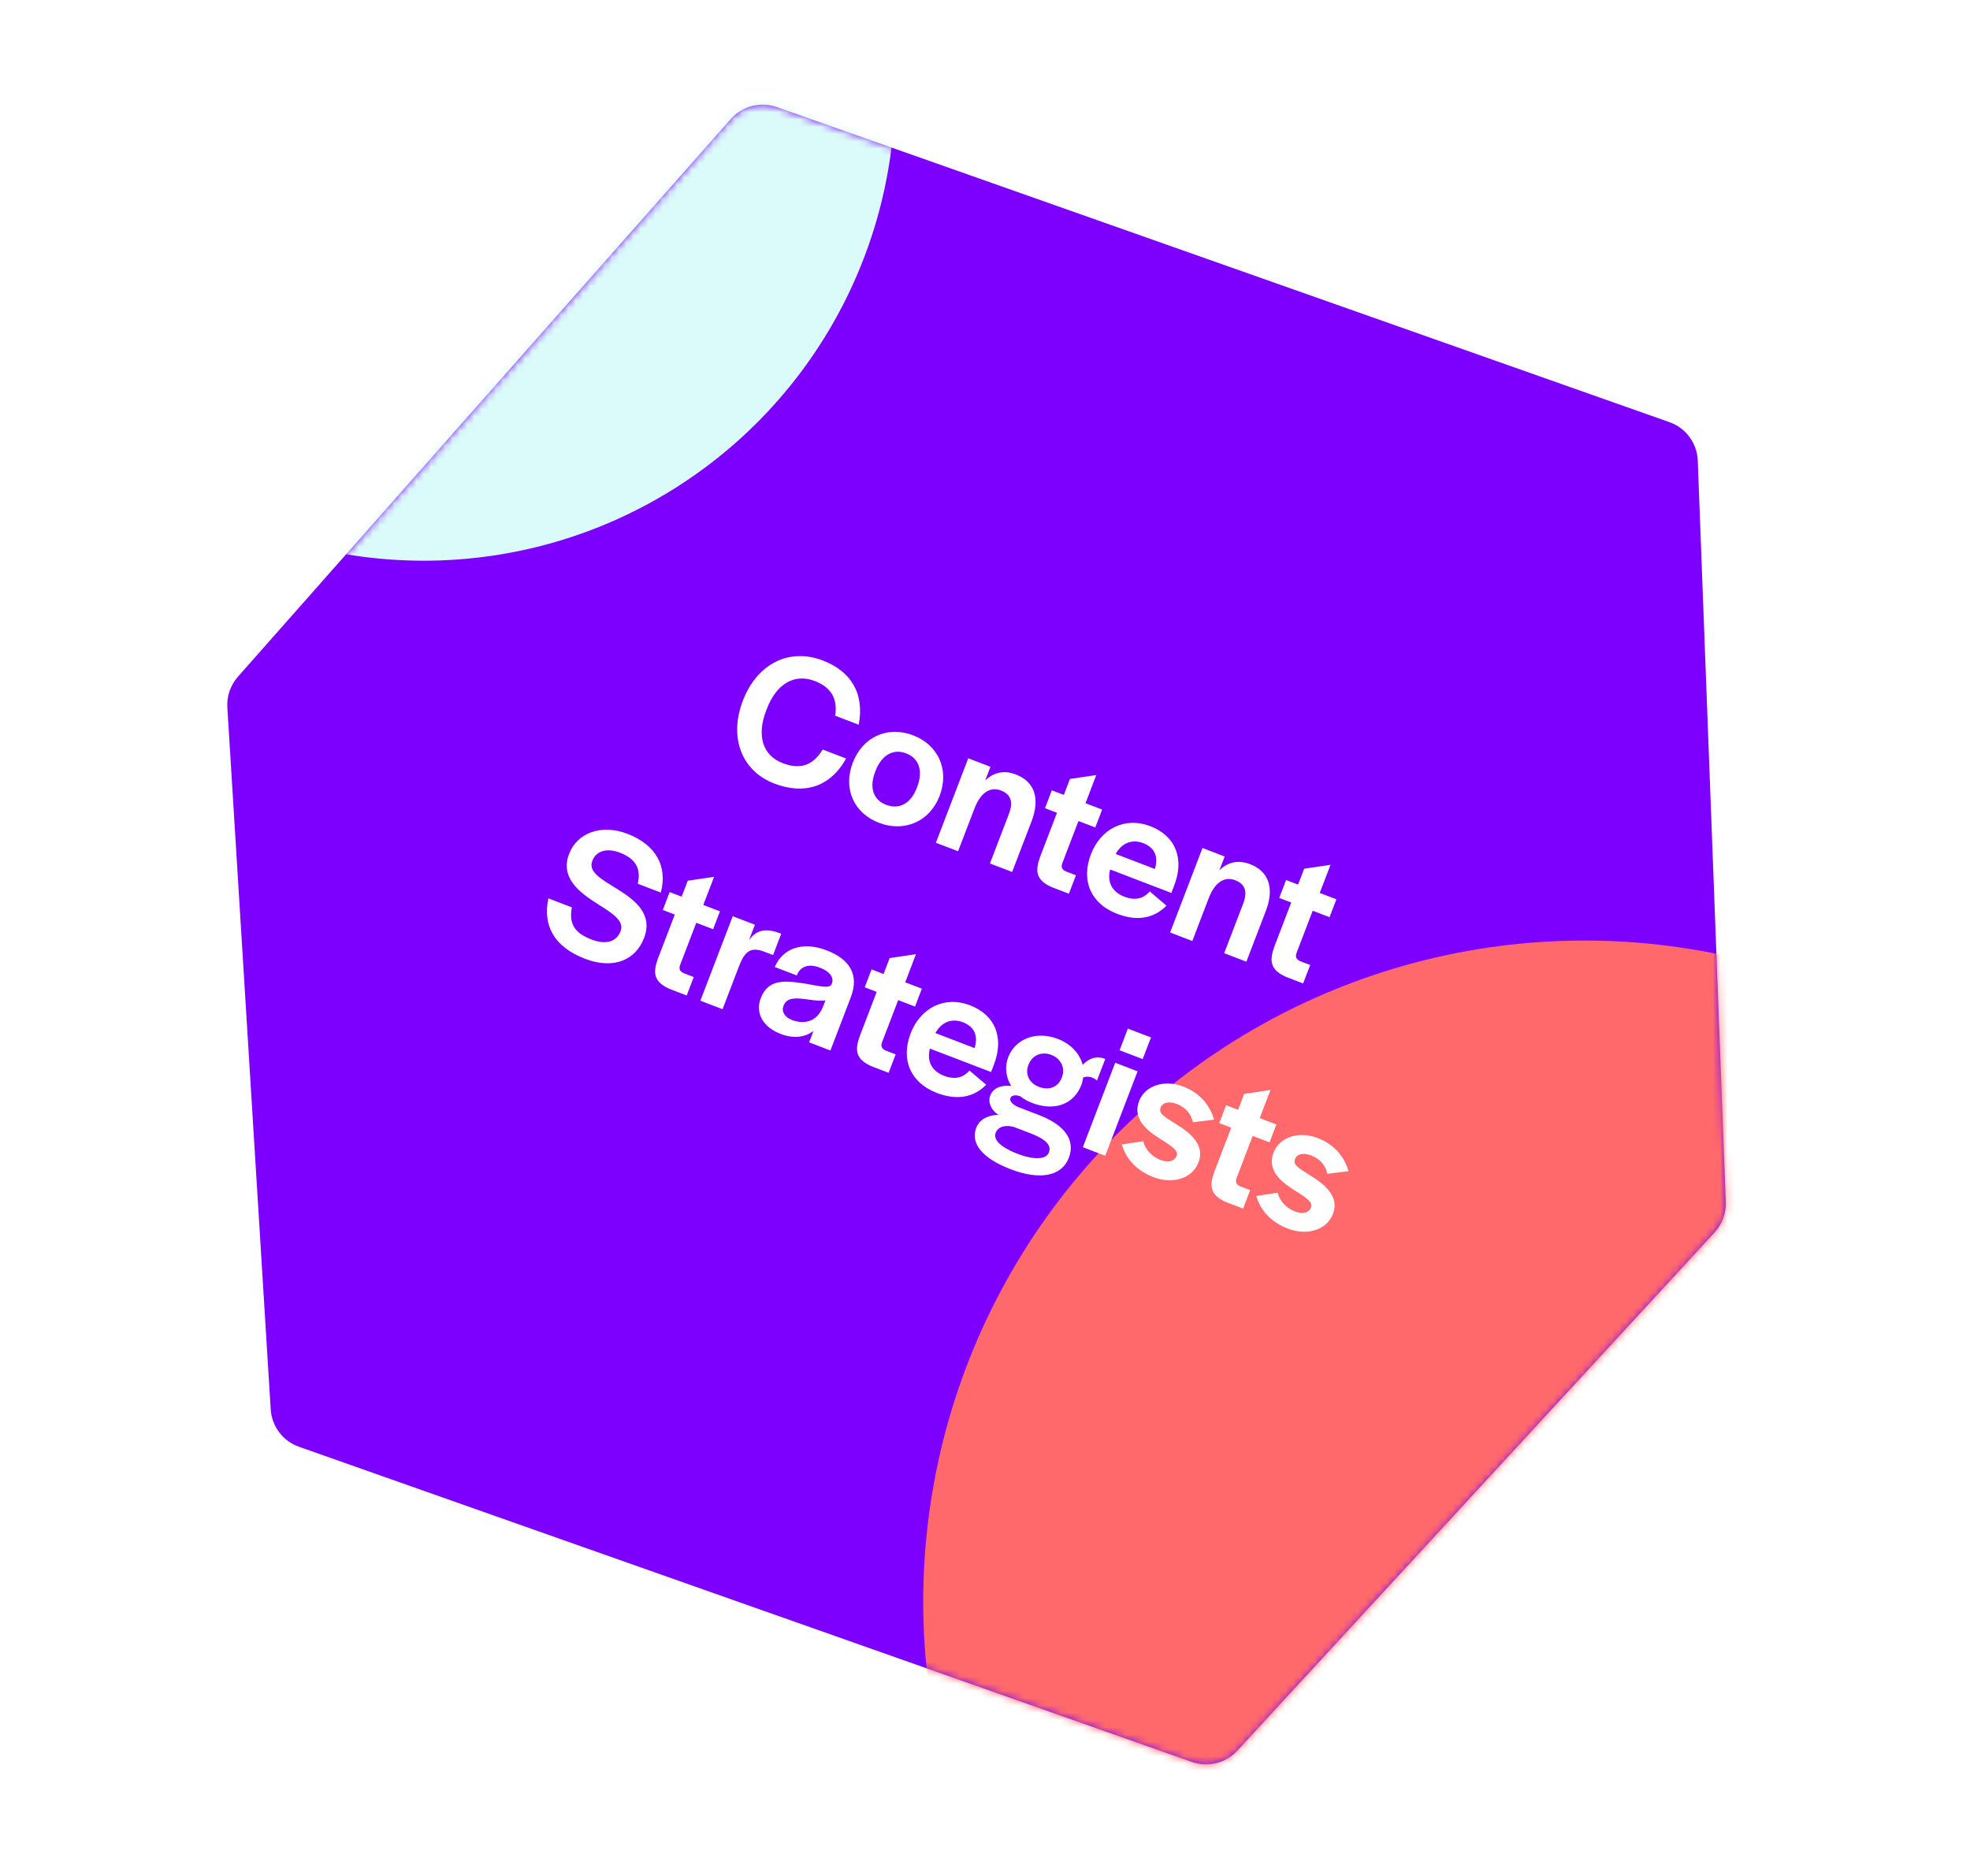
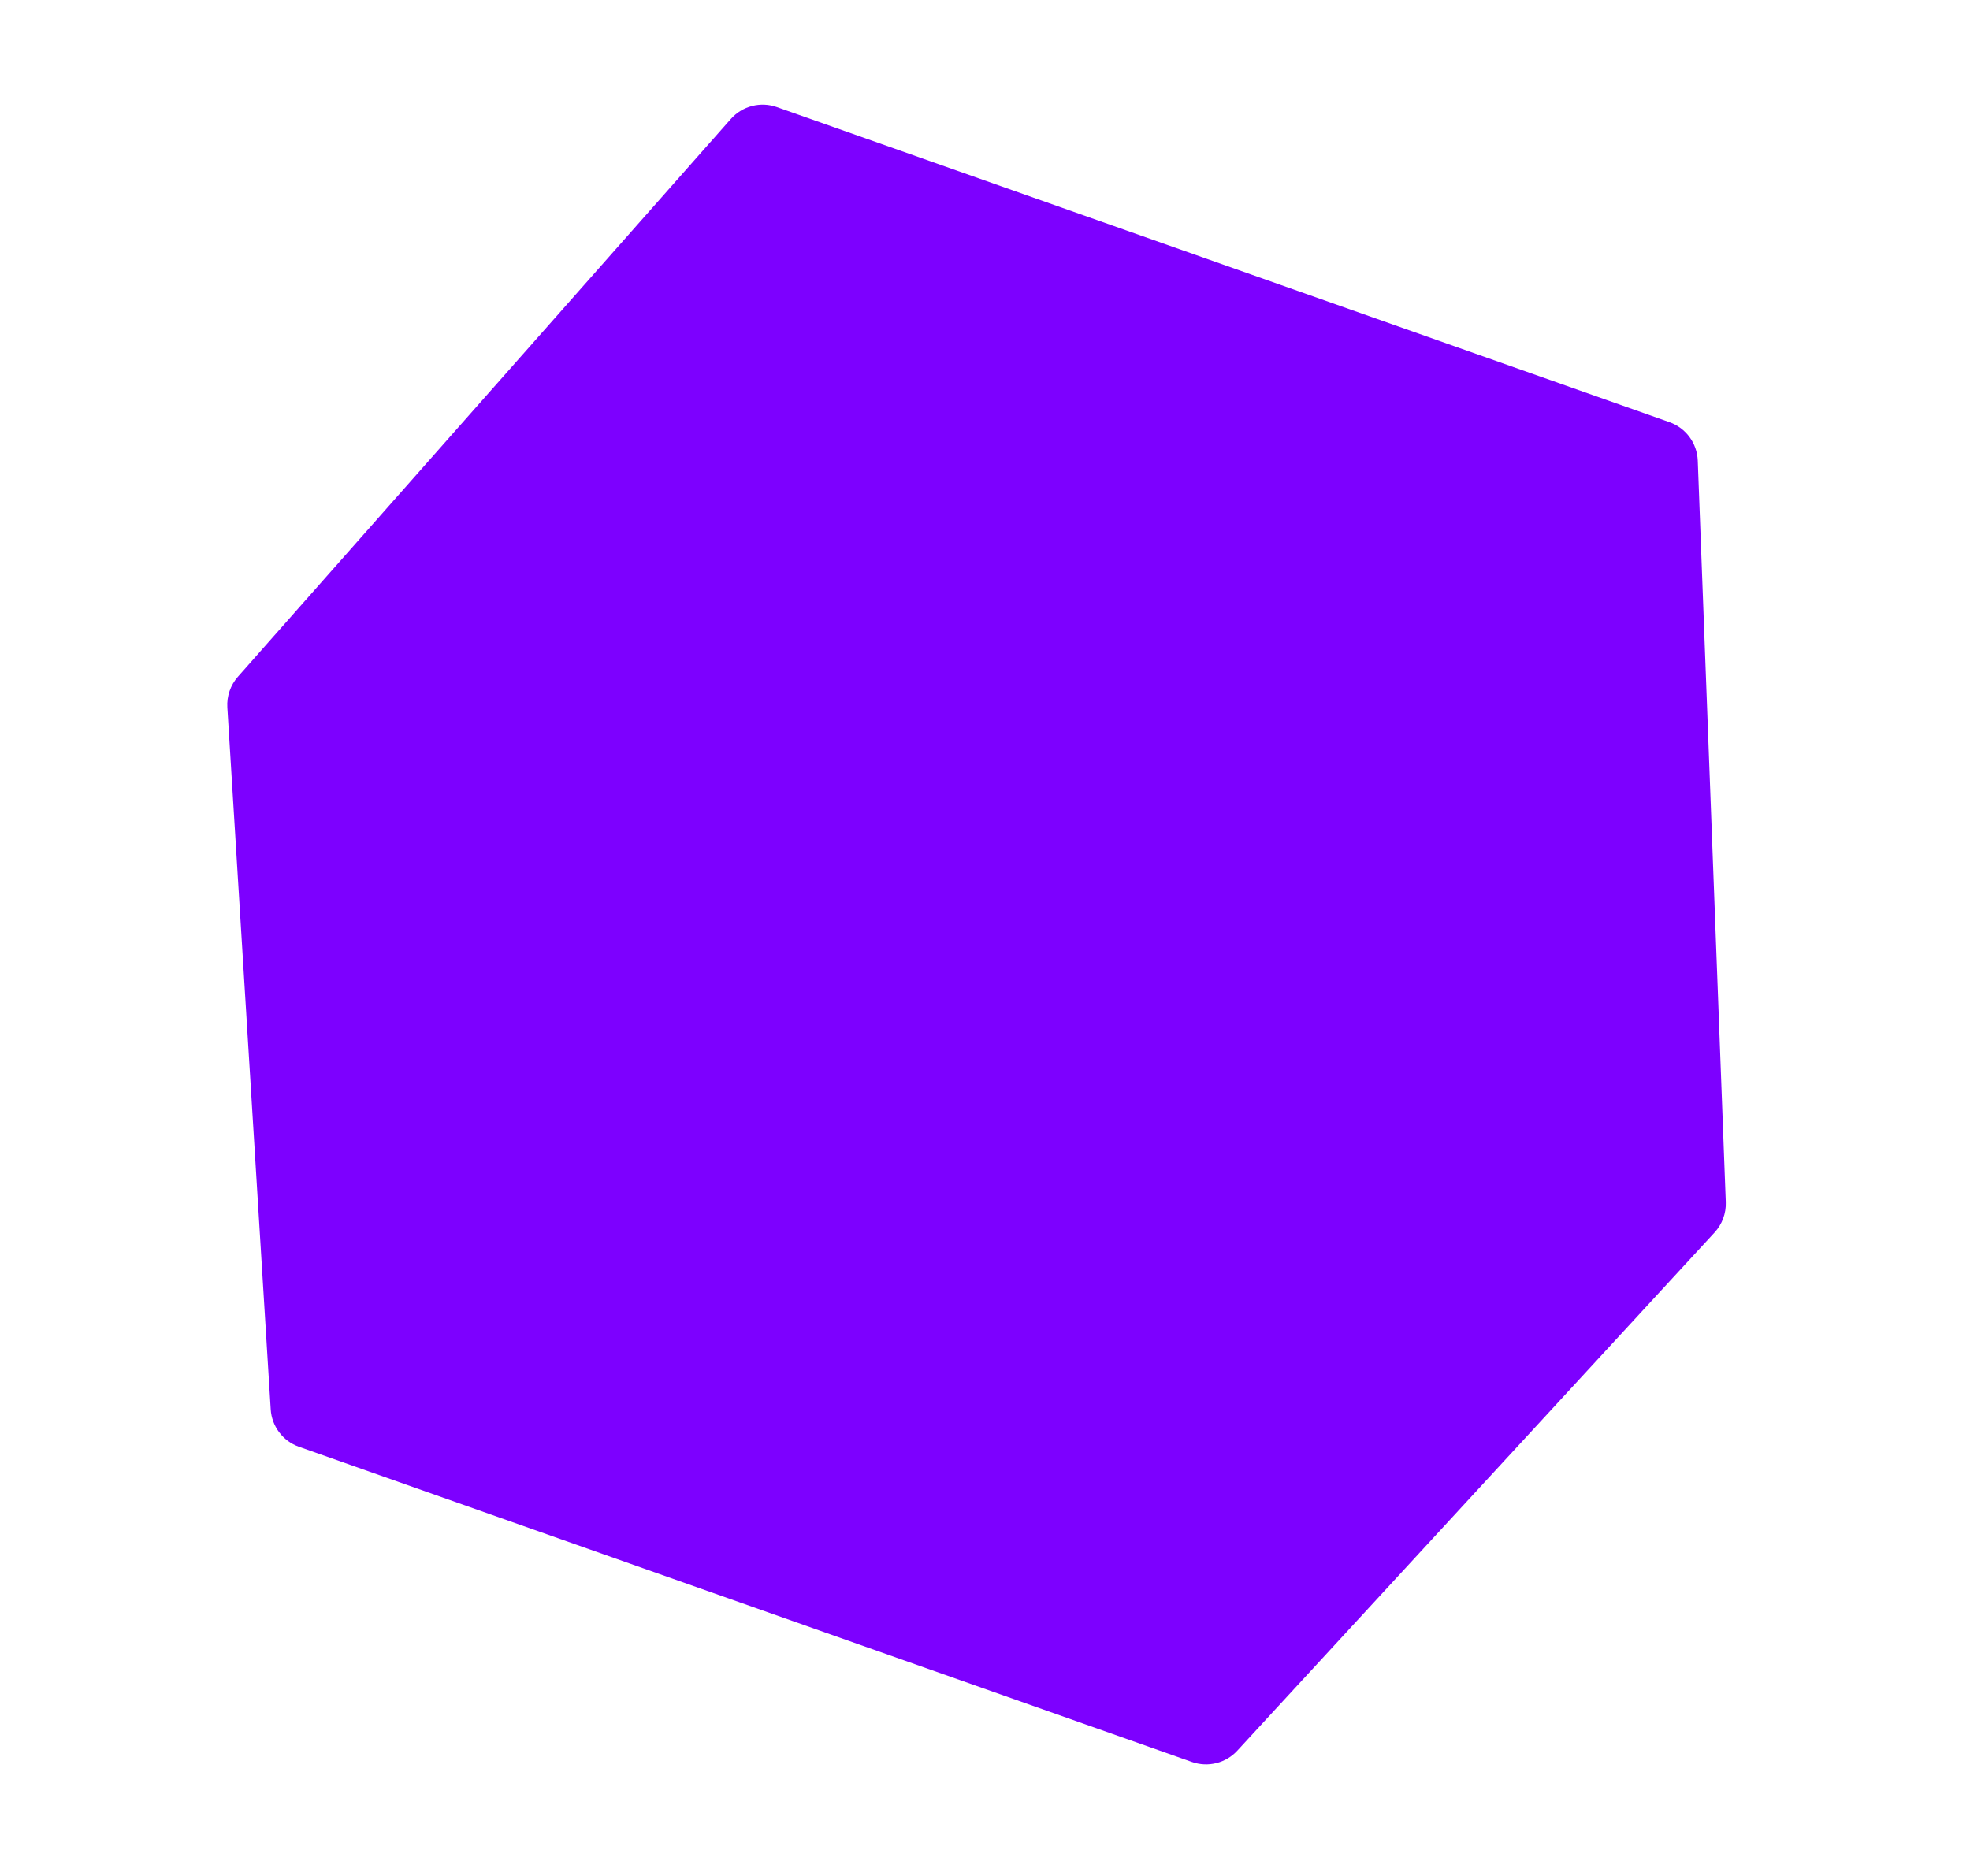
<svg xmlns="http://www.w3.org/2000/svg" width="272" height="259" viewBox="0 0 272 259" fill="none">
  <path d="M238.283 165.992L234.412 63.604C234.321 61.201 232.772 59.096 230.504 58.295L107.255 14.782C105.001 13.986 102.49 14.638 100.907 16.429L32.849 93.446C31.819 94.612 31.294 96.139 31.39 97.691L37.376 194.609C37.521 196.959 39.057 198.994 41.277 199.778L164.565 243.305C166.777 244.086 169.242 243.474 170.832 241.748L236.736 170.187C237.785 169.047 238.341 167.539 238.283 165.992Z" fill="#7D00FF" />
  <mask id="mask0_5490_2580" style="mask-type:alpha" maskUnits="userSpaceOnUse" x="31" y="14" width="208" height="230">
-     <path d="M238.283 165.992L234.412 63.604C234.321 61.201 232.772 59.096 230.504 58.295L107.255 14.782C105.001 13.986 102.49 14.638 100.907 16.429L32.849 93.446C31.819 94.612 31.294 96.139 31.39 97.691L37.376 194.609C37.521 196.959 39.057 198.994 41.277 199.778L164.565 243.305C166.777 244.086 169.242 243.474 170.832 241.748L236.736 170.187C237.785 169.047 238.341 167.539 238.283 165.992Z" fill="#D545F6" />
-   </mask>
+     </mask>
  <g mask="url(#mask0_5490_2580)">
    <g filter="url(#filter0_f_5490_2580)">
      <circle cx="218.776" cy="221.181" r="91.303" fill="#FF696B" />
    </g>
    <g filter="url(#filter1_f_5490_2580)">
-       <circle cx="58.51" cy="12.349" r="65.078" fill="#DBFBFA" />
-     </g>
+       </g>
    <path d="M106.913 108.198C102.39 106.465 100.617 101.846 102.568 96.755C104.528 91.639 108.973 89.43 113.595 91.201C117.45 92.678 119.402 95.722 118.557 100.074L115.319 98.834C115.69 96.312 114.607 94.848 112.481 94.034C109.688 92.964 107.203 94.421 105.877 97.881L105.783 98.128C104.448 101.613 105.308 104.323 108.076 105.384C110.325 106.246 112.178 105.85 113.588 103.499L116.826 104.74C114.561 108.803 110.917 109.732 106.913 108.198ZM121.366 113.621C117.856 112.277 116.381 108.877 117.744 105.318C119.108 101.759 122.545 100.185 126.08 101.539C129.589 102.884 131.095 106.351 129.731 109.91C128.387 113.42 124.9 114.975 121.366 113.621ZM122.347 111.134C124.151 111.826 125.756 110.966 126.589 108.792L126.627 108.693C127.479 106.468 126.903 104.717 125.123 104.035C123.319 103.344 121.72 104.262 120.868 106.487L120.83 106.585C119.997 108.76 120.567 110.453 122.347 111.134ZM129.218 116.374L133.687 104.709L136.752 105.883L136.023 107.786C137.161 106.663 138.601 106.308 140.257 106.942C142.803 107.917 143.657 110.2 142.426 113.413L139.747 120.408L136.682 119.234L139.295 112.412C139.92 110.781 139.624 109.704 138.191 109.155C136.732 108.596 135.388 109.442 134.555 111.617L132.283 117.548L129.218 116.374ZM145.209 122.501C143.008 121.515 142.911 120.288 143.6 118.341L145.939 112.236L144.283 111.602L145.23 109.131L146.886 109.765L147.728 107.565L151.363 107.03L149.876 110.911L152.175 111.791L151.228 114.263L148.905 113.373L146.68 119.181C146.462 119.749 146.639 120.101 147.198 120.343L148.557 120.864L147.582 123.409L145.209 122.501ZM154.248 126.19C150.615 124.798 149.231 121.604 150.623 117.971C152.005 114.362 155.393 112.769 158.804 114.076C162.338 115.43 163.54 118.583 162.129 122.265L161.731 123.303L153.279 120.065C152.832 121.821 153.56 123.177 155.216 123.812C156.946 124.474 158 123.943 158.75 123.096L161.059 125.058C159.524 126.624 157.288 127.355 154.248 126.19ZM154.043 117.921L159.456 119.994C159.986 118.241 159.403 117.026 157.821 116.42C156.338 115.852 154.891 116.375 154.043 117.921ZM161.56 128.765L166.029 117.099L169.094 118.273L168.365 120.176C169.504 119.053 170.944 118.698 172.6 119.332C175.145 120.308 176 122.591 174.769 125.804L172.089 132.798L169.024 131.624L171.638 124.803C172.263 123.171 171.967 122.094 170.533 121.545C169.075 120.987 167.731 121.832 166.897 124.007L164.625 129.939L161.56 128.765ZM177.552 134.891C175.35 133.906 175.253 132.678 175.942 130.732L178.281 124.627L176.625 123.992L177.572 121.521L179.228 122.155L180.071 119.956L183.705 119.421L182.219 123.301L184.517 124.182L183.57 126.653L181.247 125.763L179.022 131.571C178.804 132.14 178.981 132.491 179.54 132.733L180.9 133.254L179.924 135.8L177.552 134.891ZM80.793 132.402C76.443 130.736 74.924 127.745 75.716 124.052L78.954 125.292C78.535 127.569 79.325 128.836 81.673 129.735C83.65 130.493 85.118 130.063 85.686 128.58C86.236 127.147 84.539 126.1 82.461 124.793C79.95 123.208 77.325 121.182 78.575 117.92C79.721 114.929 83.106 113.788 86.615 115.133C90.495 116.619 92.209 119.544 91.241 123.254L88.053 122.033C88.548 119.927 87.737 118.567 85.587 117.743C83.758 117.043 82.305 117.506 81.774 118.89C81.178 120.447 83.144 121.456 85.223 122.762C87.718 124.313 90.189 126.224 88.92 129.535C87.718 132.674 84.599 133.86 80.793 132.402ZM92.44 136.553C90.239 135.567 90.142 134.34 90.831 132.393L93.17 126.289L91.514 125.654L92.461 123.183L94.117 123.817L94.959 121.617L98.594 121.082L97.107 124.963L99.406 125.843L98.459 128.315L96.136 127.425L93.911 133.233C93.693 133.801 93.87 134.153 94.429 134.395L95.788 134.916L94.813 137.462L92.44 136.553ZM96.699 138.184L101.168 126.519L104.233 127.693L103.409 129.843C104.242 128.631 105.467 128.024 107.617 128.847L107.864 128.942L106.737 131.883L105.526 131.419C103.673 130.709 102.832 131.351 102.055 133.377L99.764 139.358L96.699 138.184ZM107.795 142.775C105.299 141.819 104.263 139.863 105.039 137.836C106.043 135.217 108.222 135.371 111.06 135.807C113.371 136.21 114.497 136.528 114.817 135.914L114.864 135.79C115.129 135.098 114.758 134.219 113.176 133.613C111.594 133.007 110.55 133.514 110.078 134.523L110.012 134.696L106.972 133.532C108.084 130.925 110.832 129.966 114.119 131.225C117.283 132.437 118.68 134.559 117.468 137.723L114.656 145.063L111.715 143.937L112.321 142.355C111.116 143.282 109.525 143.438 107.795 142.775ZM109.355 140.85C110.813 141.409 112.679 141.273 113.586 139.127L113.965 138.138C113.146 138.278 111.983 138.059 110.924 137.937C109.624 137.779 108.583 137.834 108.185 138.872C107.882 139.663 108.292 140.443 109.355 140.85ZM120.318 147.232C118.116 146.247 118.019 145.02 118.708 143.073L121.047 136.968L119.391 136.334L120.338 133.862L121.994 134.497L122.837 132.297L126.471 131.762L124.984 135.642L127.283 136.523L126.336 138.995L124.013 138.105L121.788 143.913C121.57 144.481 121.747 144.832 122.306 145.075L123.666 145.596L122.69 148.141L120.318 147.232ZM129.356 150.922C125.723 149.53 124.34 146.336 125.731 142.703C127.114 139.094 130.502 137.501 133.912 138.808C137.447 140.162 138.648 143.314 137.237 146.997L136.84 148.035L128.387 144.797C127.941 146.553 128.668 147.909 130.324 148.543C132.054 149.206 133.108 148.675 133.858 147.828L136.167 149.79C134.632 151.356 132.396 152.087 129.356 150.922ZM129.152 142.652L134.564 144.726C135.094 142.973 134.511 141.758 132.929 141.152C131.446 140.584 129.999 141.106 129.152 142.652ZM139.568 161.466C135.638 159.96 133.961 157.901 134.794 155.726C135.22 154.614 136.337 153.993 137.83 153.941C136.822 153.244 136.374 152.193 136.725 151.279C137.113 150.266 138.163 149.818 139.615 149.949C138.88 148.76 138.692 147.328 139.203 145.993C140.188 143.423 143.101 142.328 146.042 143.455C147.871 144.155 149.086 145.499 149.487 147.042C150.348 146.125 151.395 145.76 152.606 146.224L151.46 149.215C151.001 148.784 150.275 148.534 149.561 148.771C149.512 149.12 149.439 149.461 149.306 149.807C148.274 152.501 145.6 153.488 142.51 152.305C141.917 152.078 141.377 151.786 140.924 151.414L140.825 151.376C140.232 151.149 139.659 151.241 139.516 151.611C139.346 152.056 139.85 152.59 140.666 152.902L143.385 153.944C147.043 155.345 148.508 157.437 147.571 159.884C146.605 162.405 143.621 163.019 139.568 161.466ZM143.446 150.084C144.855 150.624 146.101 150.109 146.584 148.849L146.64 148.7C147.114 147.465 146.476 146.171 145.141 145.66C143.831 145.158 142.507 145.728 142.034 146.964L141.986 147.088C141.513 148.323 142.087 149.563 143.446 150.084ZM140.5 159.329C142.749 160.191 144.444 160.131 144.822 159.143C145.211 158.129 144.392 157.306 142.242 156.482L139.919 155.592C138.799 155.333 137.81 155.549 137.469 156.439C137.109 157.378 138.176 158.439 140.5 159.329ZM154.583 145.026L155.728 142.035L158.917 143.257L157.771 146.247L154.583 145.026ZM149.51 158.416L153.979 146.75L157.068 147.934L152.599 159.599L149.51 158.416ZM159.236 162.539C156.838 161.62 155.422 159.916 154.894 158.041L157.846 157.585C158.138 158.745 159.017 159.706 160.228 160.17C161.316 160.586 162.163 160.372 162.457 159.606C162.769 158.791 161.541 158.15 159.977 157.126C158.112 155.929 156.388 154.362 157.278 152.039C158.092 149.913 160.753 149.034 163.373 150.037C165.696 150.927 167.078 152.647 167.628 154.615L164.714 154.972C164.44 153.762 163.641 152.889 162.479 152.444C161.392 152.028 160.52 152.232 160.255 152.924C159.952 153.715 160.572 154.094 162.447 155.266C164.396 156.466 166.392 158.138 165.483 160.511C164.64 162.71 161.979 163.59 159.236 162.539ZM169.266 165.984C167.064 164.999 166.967 163.772 167.656 161.825L169.995 155.72L168.339 155.086L169.286 152.614L170.942 153.249L171.785 151.049L175.419 150.514L173.933 154.394L176.231 155.275L175.284 157.747L172.961 156.857L170.736 162.665C170.518 163.233 170.695 163.584 171.254 163.827L172.614 164.348L171.638 166.893L169.266 165.984ZM177.797 169.649C175.399 168.731 173.983 167.026 173.454 165.152L176.407 164.695C176.699 165.856 177.578 166.816 178.789 167.28C179.877 167.697 180.724 167.483 181.017 166.717C181.33 165.901 180.101 165.261 178.538 164.237C176.672 163.04 174.949 161.473 175.839 159.149C176.653 157.024 179.314 156.144 181.934 157.148C184.257 158.038 185.639 159.758 186.189 161.726L183.274 162.083C183.001 160.873 182.202 160 181.04 159.555C179.953 159.138 179.081 159.343 178.816 160.035C178.513 160.826 179.133 161.205 181.008 162.377C182.957 163.577 184.953 165.248 184.044 167.621C183.201 169.821 180.54 170.7 177.797 169.649Z" fill="white" />
  </g>
  <defs>
    <filter id="filter0_f_5490_2580" x="-24.247" y="-21.841" width="486.046" height="486.045" filterUnits="userSpaceOnUse" color-interpolation-filters="sRGB">
      <feFlood flood-opacity="0" result="BackgroundImageFix" />
      <feBlend mode="normal" in="SourceGraphic" in2="BackgroundImageFix" result="shape" />
      <feGaussianBlur stdDeviation="75.86" result="effect1_foregroundBlur_5490_2580" />
    </filter>
    <filter id="filter1_f_5490_2580" x="-158.288" y="-204.449" width="433.595" height="433.594" filterUnits="userSpaceOnUse" color-interpolation-filters="sRGB">
      <feFlood flood-opacity="0" result="BackgroundImageFix" />
      <feBlend mode="normal" in="SourceGraphic" in2="BackgroundImageFix" result="shape" />
      <feGaussianBlur stdDeviation="75.86" result="effect1_foregroundBlur_5490_2580" />
    </filter>
  </defs>
</svg>